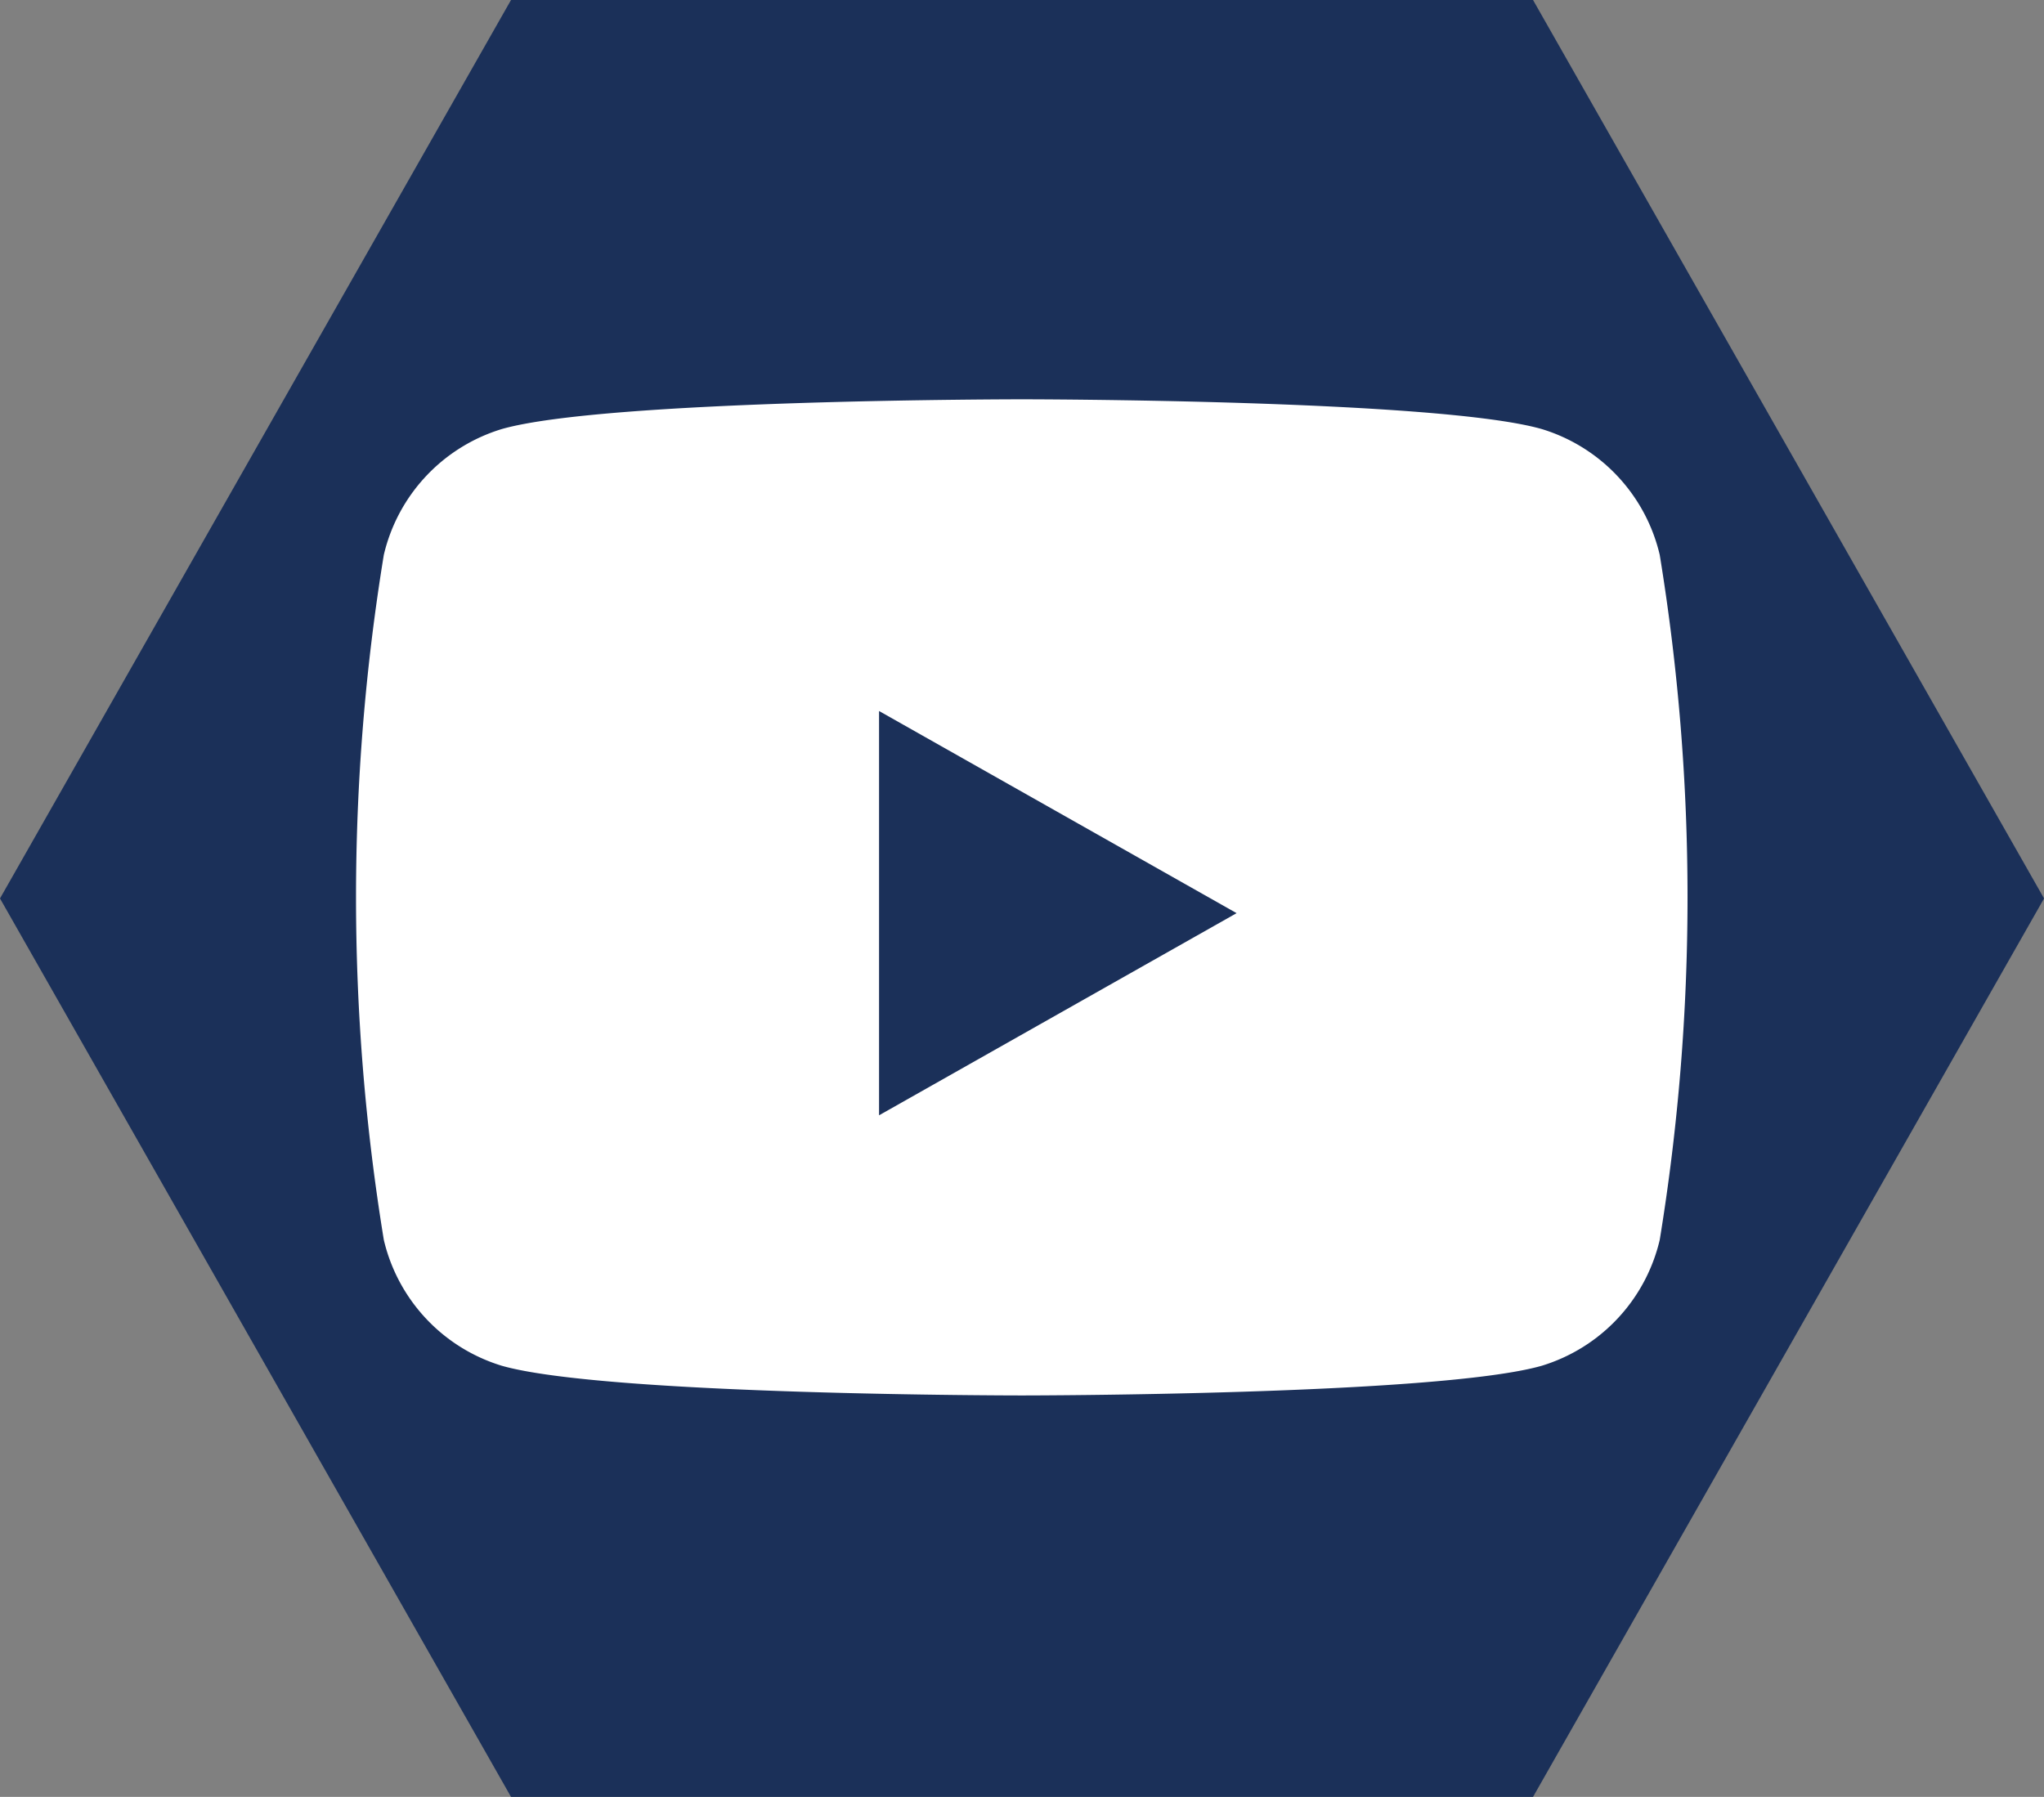
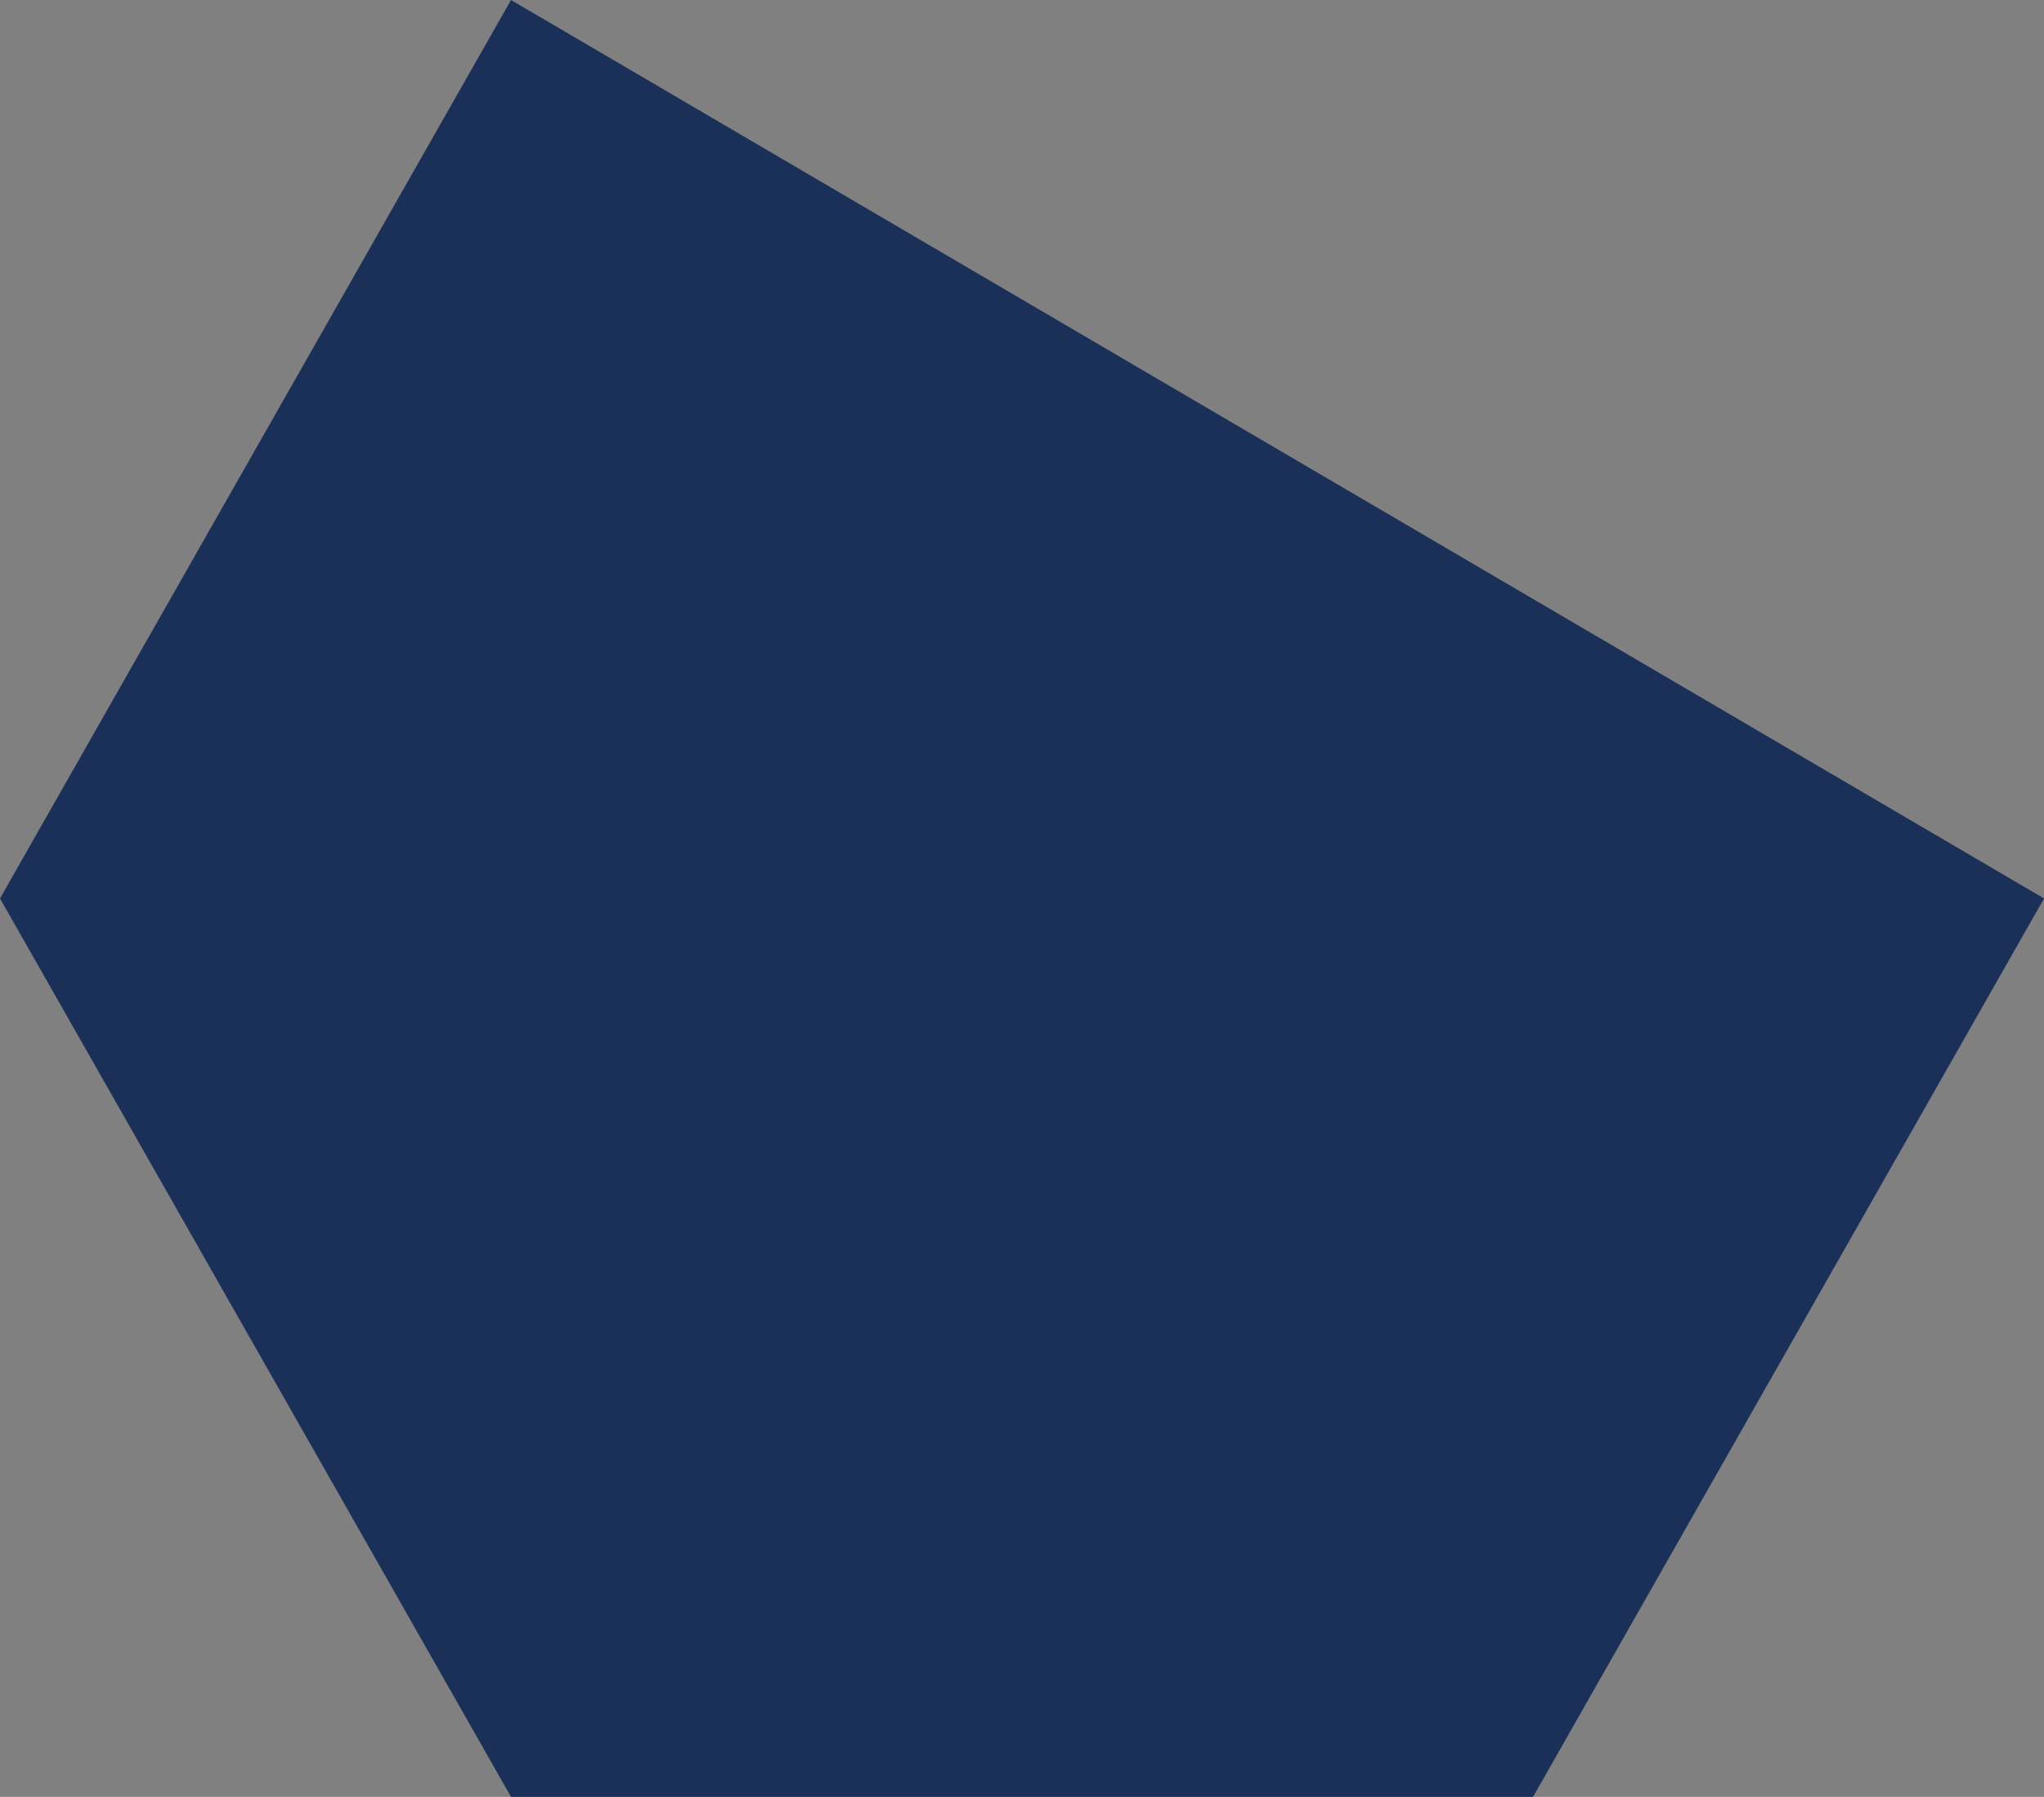
<svg xmlns="http://www.w3.org/2000/svg" width="36.399" height="32" viewBox="0 0 36.399 32">
  <rect x="0" y="0" width="36.399" height="32" fill="#808080" stroke="none" />
  <defs>
    <style>.a{fill:#1b3059;}.a,.b{fill-rule:evenodd;}.b{fill:#fff;}</style>
  </defs>
  <g transform="translate(-874 -1477.983)">
-     <path class="a" d="M9.1,0,0,16,9.1,32H27.3l9.1-16L27.3,0Z" transform="translate(874 1477.983)" />
+     <path class="a" d="M9.1,0,0,16,9.1,32H27.3l9.1-16Z" transform="translate(874 1477.983)" />
    <g transform="translate(-1381.652 -967.047)">
-       <path class="b" d="M360.208,667.911a3.078,3.078,0,0,0-2.1-2.24c-1.848-.53-9.261-.53-9.261-.53s-7.412,0-9.26.53a3.078,3.078,0,0,0-2.1,2.24,37.827,37.827,0,0,0,0,12.2,3.081,3.081,0,0,0,2.1,2.241c1.848.529,9.26.529,9.26.529s7.413,0,9.261-.529a3.081,3.081,0,0,0,2.1-2.241,37.827,37.827,0,0,0,0-12.2Z" transform="translate(1925 1787)" />
      <path class="a" d="M346.306,677.892v-7.2l6.367,3.6Z" transform="translate(1925 1787)" />
    </g>
  </g>
</svg>